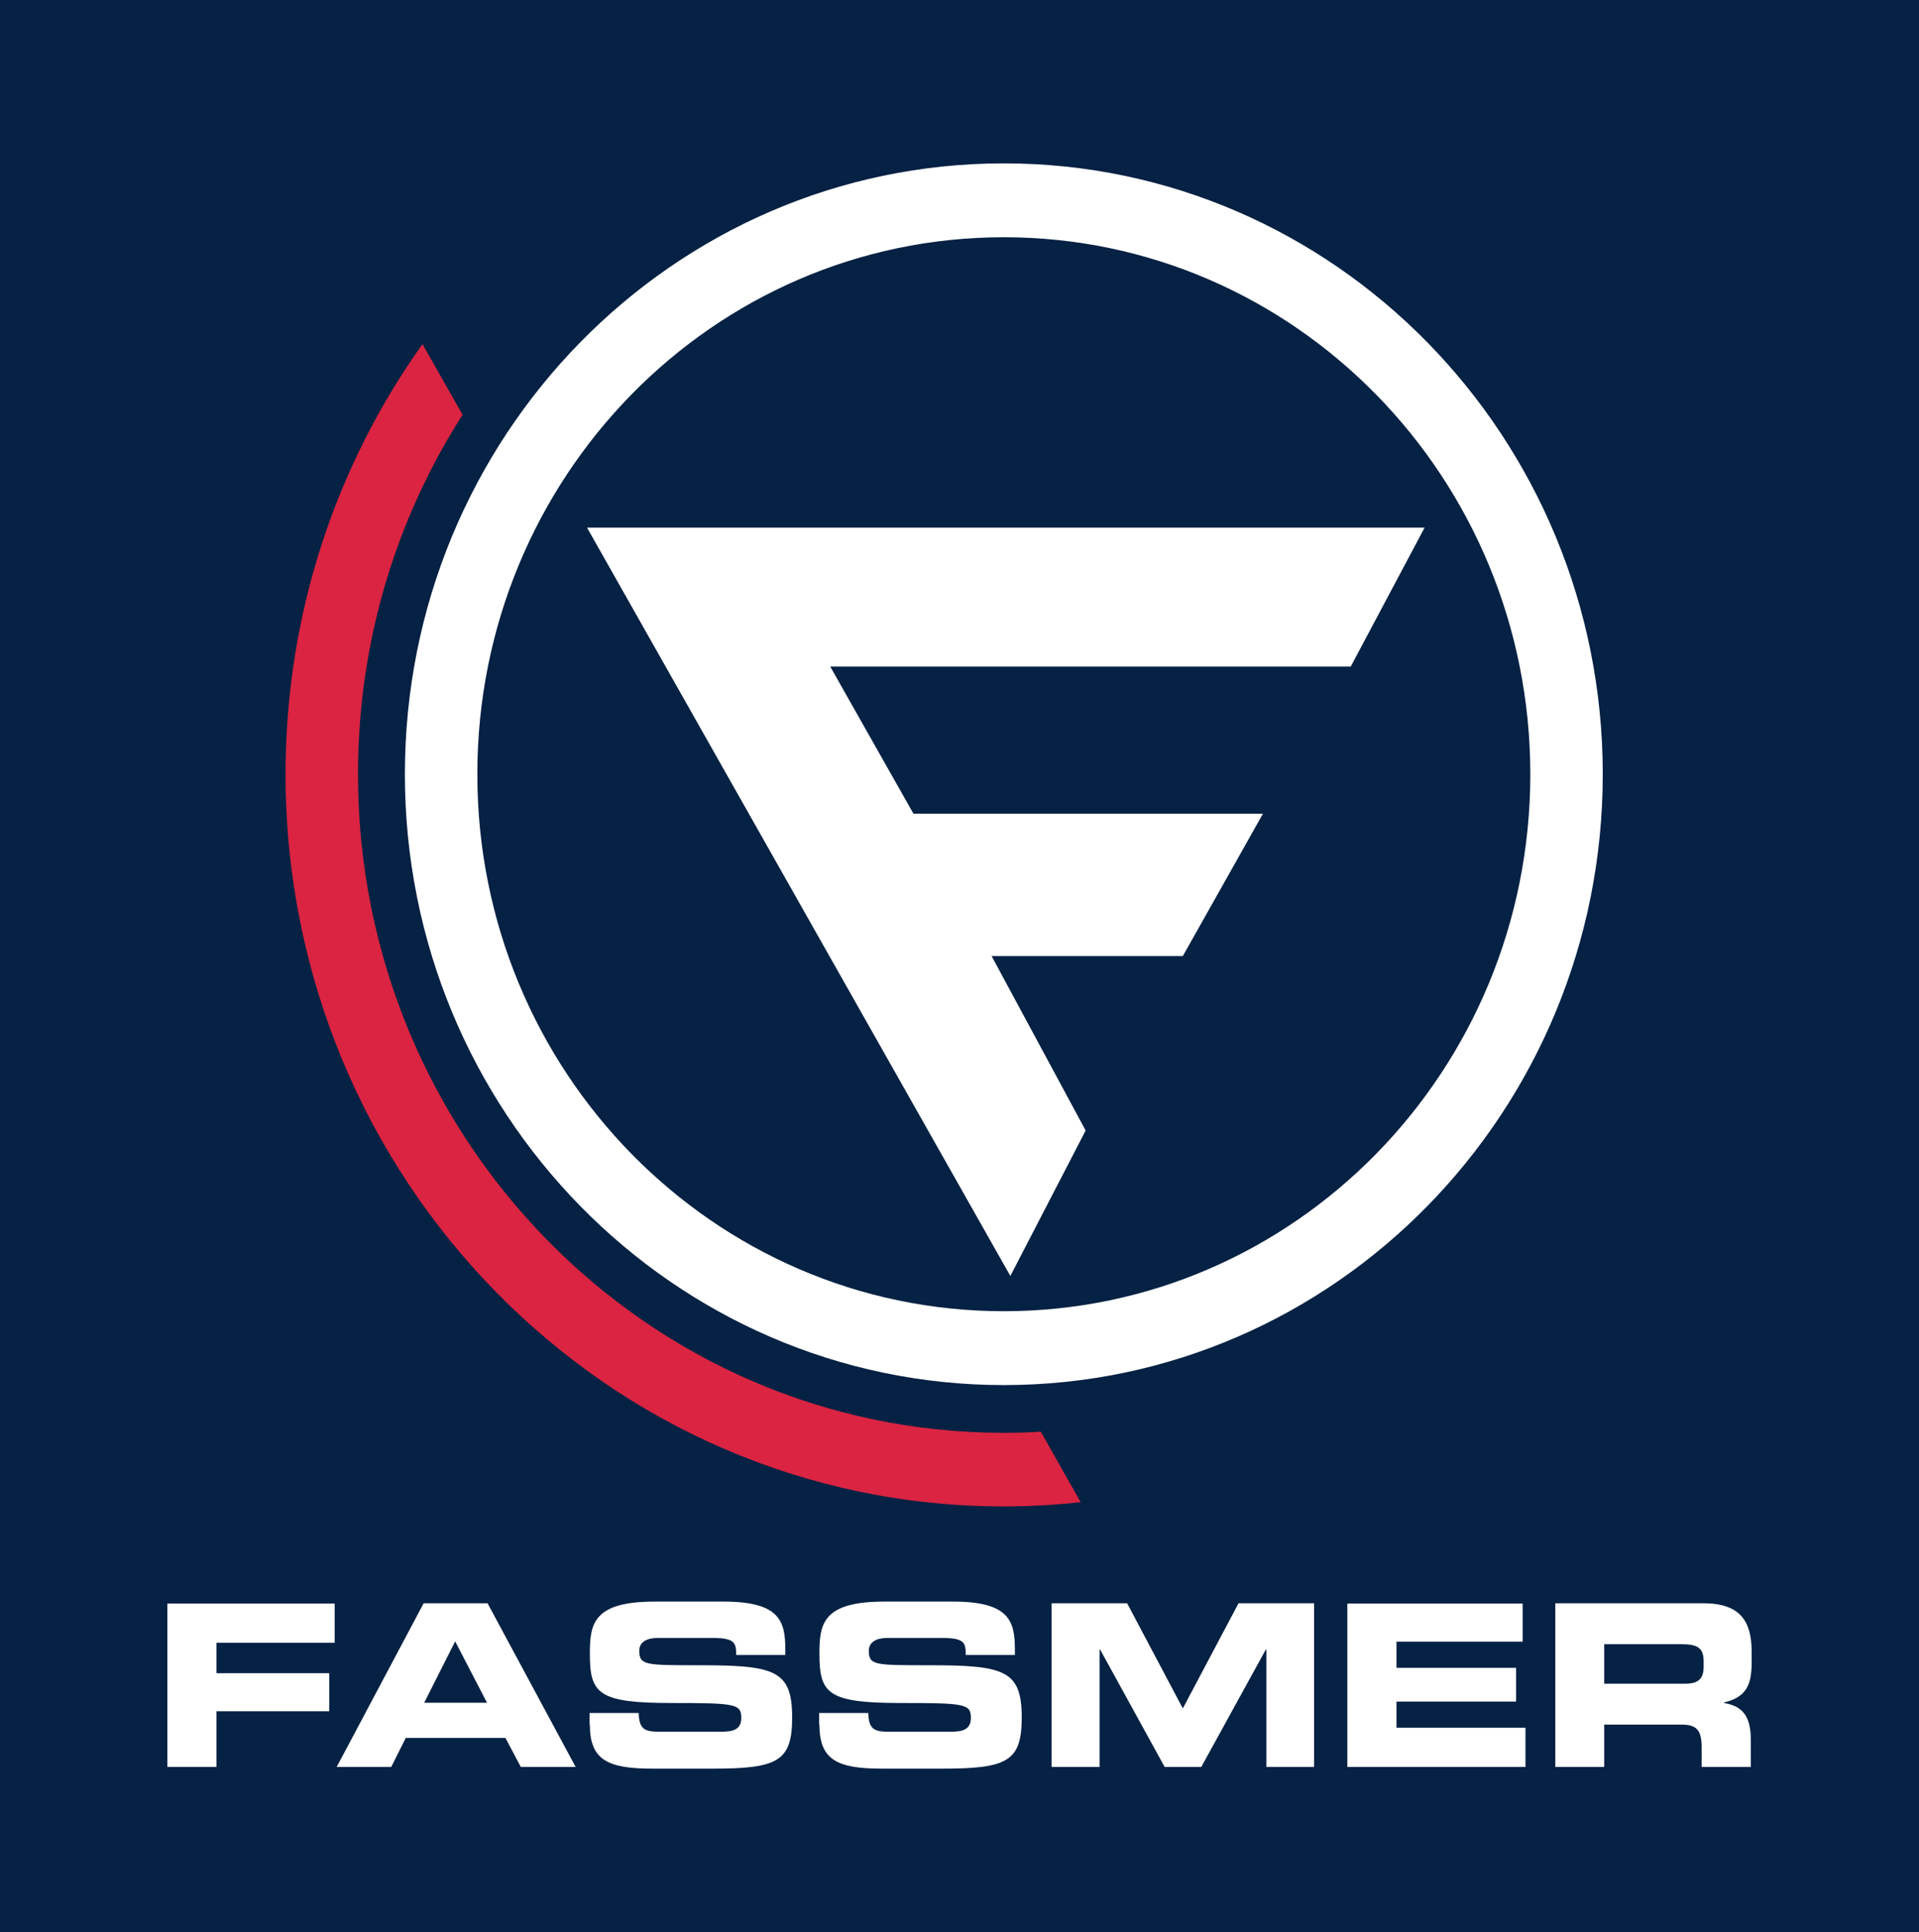
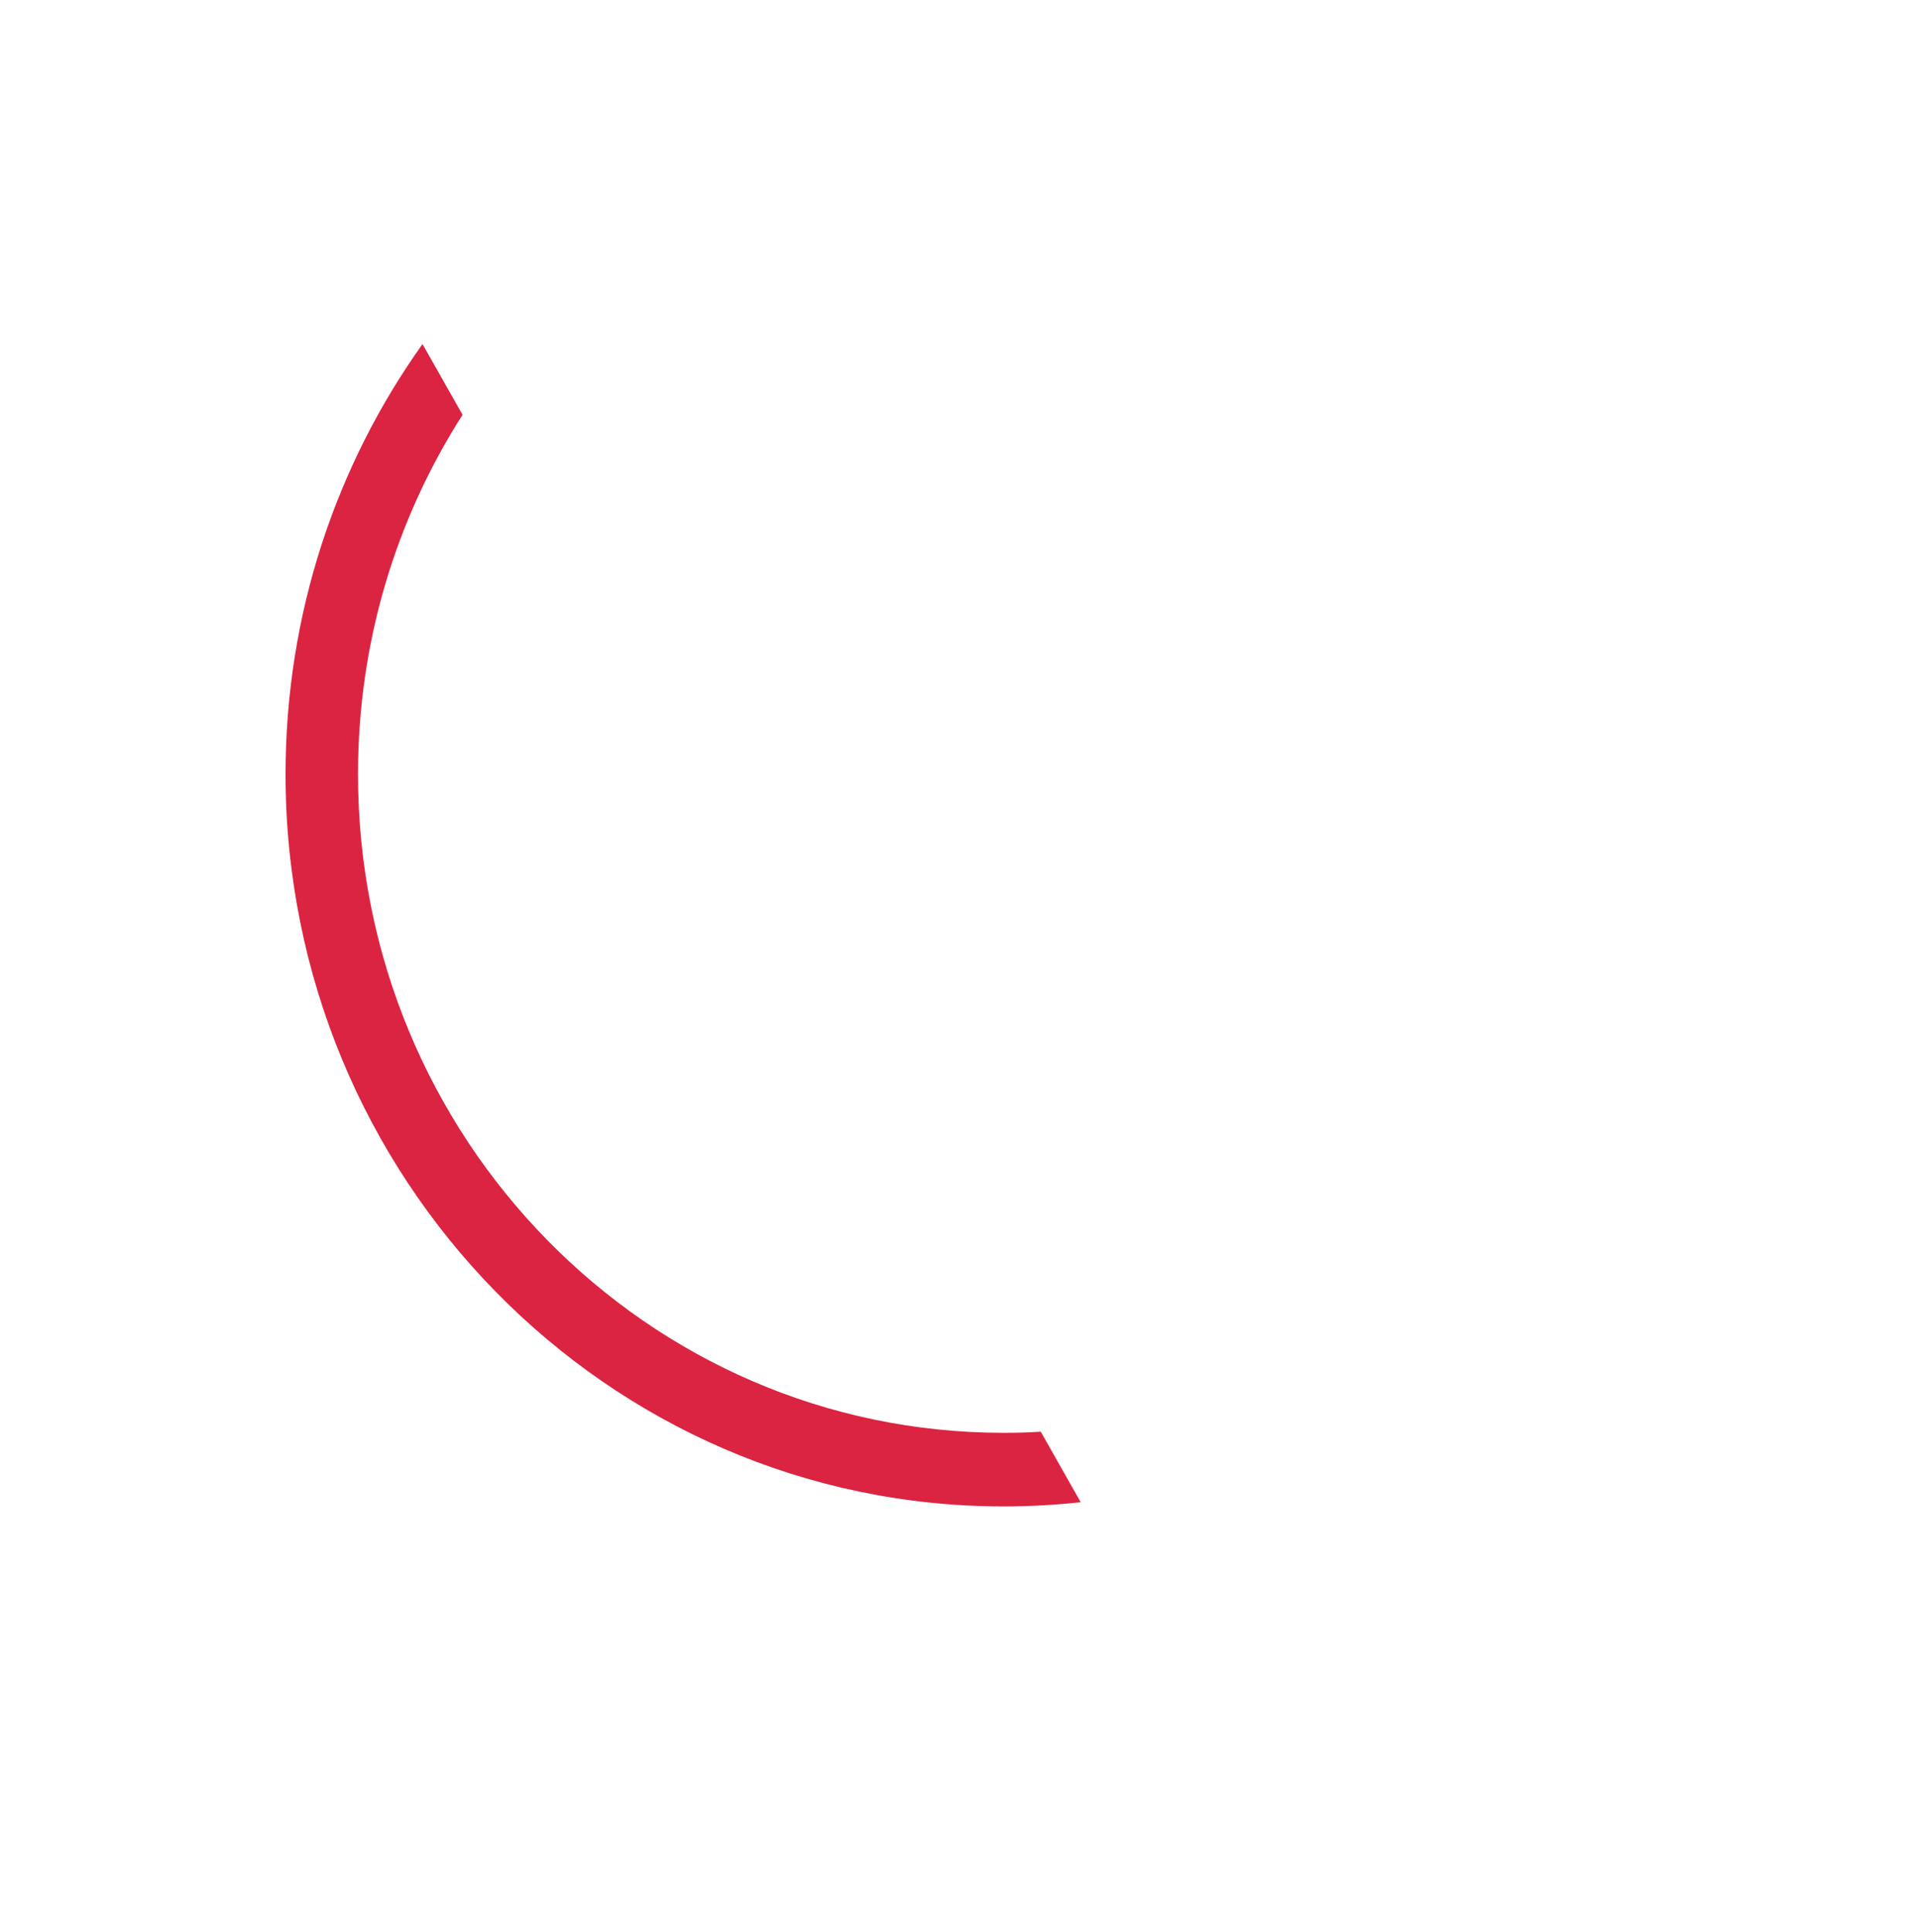
<svg xmlns="http://www.w3.org/2000/svg" id="Calque_2" data-name="Calque 2" viewBox="0 0 67.54 68">
  <defs>
    <style>      .cls-1 {        fill: #052143;      }      .cls-1, .cls-2, .cls-3 {        stroke-width: 0px;      }      .cls-2 {        fill: #fff;      }      .cls-3 {        fill: #da2441;      }    </style>
  </defs>
-   <path id="path2439" class="cls-1" d="M0,68h67.54V0H0v68Z" />
  <g>
    <path id="path2441" class="cls-2" d="M5.89,62.19h1.73v-1.96h3.97v-1.34h-3.97v-1.07h4.16v-1.38h-5.89v5.76" />
-     <path id="path2443" class="cls-2" d="M11.84,62.19h1.93l.51-1.02h3.51l.54,1.02h1.93l-3.1-5.76h-2.25l-3.06,5.76ZM16.02,57.77l1.12,2.16h-2.21l1.09-2.16" />
    <path id="path2445" class="cls-2" d="M20.76,60.7c0,1.25.63,1.55,2.21,1.55h2.1c2.3,0,2.81-.25,2.81-1.8,0-1.68-.62-1.84-3.31-1.84-1.85,0-2.07,0-2.07-.51,0-.31.27-.45.65-.45h1.92c.79,0,.84.17.84.6h1.73v-.18c0-1.01-.19-1.7-2.18-1.7h-2.42c-2.18,0-2.28.8-2.28,1.84,0,1.41.3,1.73,2.9,1.73,2.23,0,2.43.03,2.43.53,0,.45-.37.48-.74.48h-2.12c-.5,0-.74-.05-.75-.66h-1.73v.4" />
    <path id="path2447" class="cls-2" d="M28.84,60.7c0,1.25.63,1.55,2.21,1.55h2.1c2.3,0,2.81-.25,2.81-1.8,0-1.68-.62-1.84-3.31-1.84-1.86,0-2.07,0-2.07-.51,0-.31.27-.45.65-.45h1.92c.8,0,.84.17.84.6h1.73v-.18c0-1.01-.19-1.7-2.18-1.7h-2.42c-2.18,0-2.28.8-2.28,1.84,0,1.41.3,1.73,2.9,1.73,2.23,0,2.43.03,2.43.53,0,.45-.37.48-.74.48h-2.12c-.5,0-.74-.05-.75-.66h-1.73v.4" />
-     <path id="path2449" class="cls-2" d="M37.02,62.19h1.68v-4.13h.02l2.27,4.13h1.29l2.27-4.13h.02v4.13h1.68v-5.76h-2.66l-1.96,3.7-1.96-3.7h-2.66v5.76" />
    <path id="path2451" class="cls-2" d="M47.42,62.19h6.27v-1.38h-4.54v-.92h4.21v-1.19h-4.21v-.92h4.44v-1.34h-6.17v5.76" />
    <path id="path2453" class="cls-2" d="M56.46,57.87h2.7c.55,0,.8.1.8.6v.19c0,.41-.17.6-.64.6h-2.86v-1.4ZM54.73,62.19h1.73v-1.49h2.72c.54,0,.71.2.71.8v.69h1.73v-.98c0-.95-.43-1.18-.94-1.27v-.02c.8-.19.97-.64.97-1.41v-.37c0-1.03-.36-1.71-1.69-1.71h-5.22v5.76" />
    <path id="path2455" class="cls-2" d="M35.33,8.35c-10.24,0-18.53,8.46-18.53,18.9s8.3,18.9,18.53,18.9,18.53-8.46,18.53-18.9-8.3-18.9-18.53-18.9ZM35.33,5.75c11.64,0,21.08,9.63,21.08,21.5s-9.44,21.5-21.08,21.5-21.08-9.63-21.08-21.5S23.68,5.75,35.33,5.75" />
    <path id="path2457" class="cls-3" d="M38.05,52.87c-.9.1-1.81.15-2.73.15-13.95,0-25.27-11.54-25.27-25.77,0-5.66,1.79-10.89,4.82-15.14l1.41,2.49c-2.33,3.64-3.68,7.98-3.68,12.65,0,12.8,10.17,23.18,22.72,23.18.44,0,.88-.01,1.31-.04l1.41,2.49" />
-     <path id="path2467" class="cls-2" d="M50.14,18.57l-2.6,4.89h-18.32l2.93,5.18h12.3l-2.82,5.01h-6.73l3.31,6.14-2.65,5.12-14.9-26.34h29.47" />
  </g>
</svg>